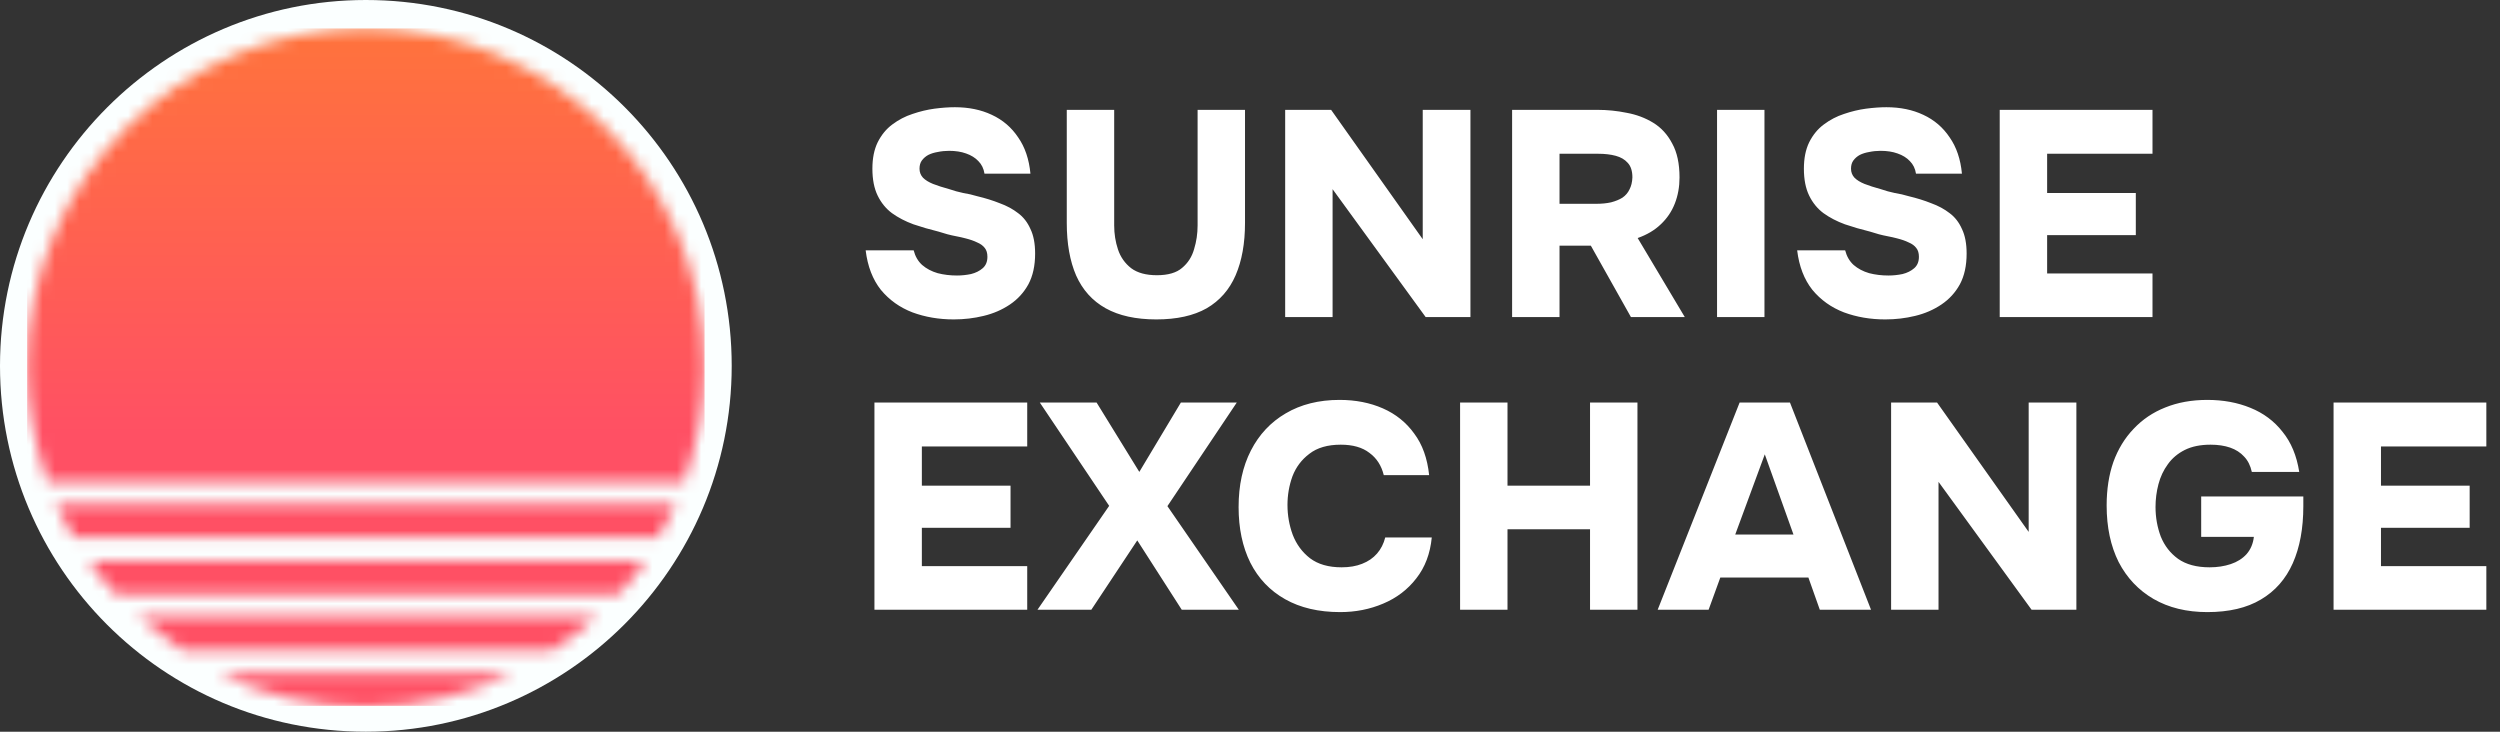
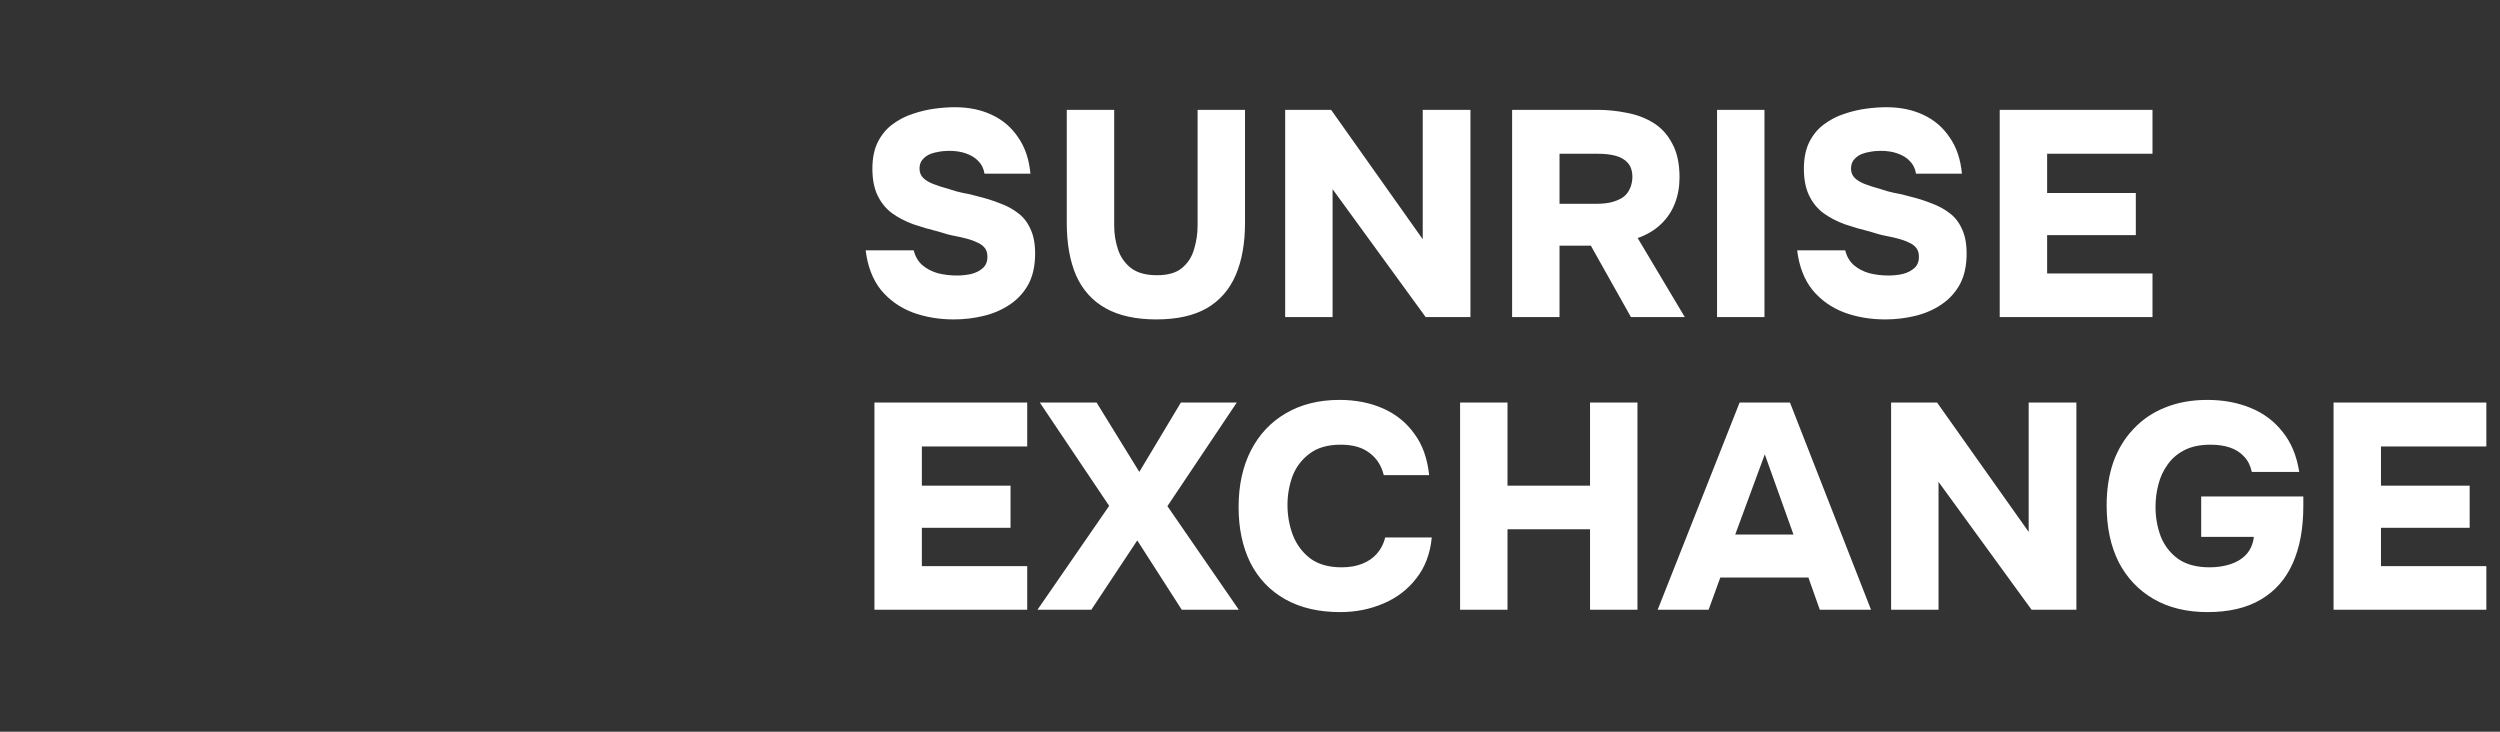
<svg xmlns="http://www.w3.org/2000/svg" width="205" height="60" viewBox="0 0 205 60" fill="none">
  <rect x="0" y="0" width="205" height="60" fill="#333333" stroke="none" />
-   <path fill-rule="evenodd" clip-rule="evenodd" d="M30 0C46.643 0 60 13.463 60 30C60 46.537 46.537 60 30 60C13.357 60 0 46.537 0 30C0 13.463 13.463 0 30 0Z" fill="#FBFFFF" />
  <mask id="mask0_94_848" style="mask-type:luminance" maskUnits="userSpaceOnUse" x="2" y="2" width="56" height="56">
-     <path d="M41.979 55.23C38.374 56.926 34.346 57.986 30 57.986C25.76 57.986 21.625 57.032 18.021 55.23H41.979ZM48.869 50.565C47.703 51.625 46.537 52.579 45.265 53.321H14.947C13.675 52.473 12.509 51.519 11.343 50.565H48.869ZM52.898 46.007C52.261 46.961 51.519 47.915 50.671 48.763H9.541C8.693 47.915 7.951 46.961 7.314 46.007H52.898ZM55.442 41.343C55.018 42.297 54.488 43.251 53.958 44.099H6.042C5.512 43.145 4.982 42.297 4.558 41.343H55.442ZM30 2.332C45.371 2.332 57.774 14.735 57.774 30.106C57.774 33.392 57.138 36.572 56.078 39.541H3.922C2.862 36.572 2.226 33.392 2.226 30.106C2.226 14.735 14.735 2.332 30 2.332Z" fill="white" />
-   </mask>
+     </mask>
  <g mask="url(#mask0_94_848)">
-     <path d="M57.774 2.332H2.226V57.88H57.774V2.332Z" fill="url(#paint0_linear_94_848)" />
-   </g>
+     </g>
  <path d="M78.208 26.192C76.992 26.192 75.864 26 74.824 25.616C73.784 25.216 72.92 24.6 72.232 23.768C71.56 22.92 71.144 21.84 70.984 20.528H74.92C75.048 21.024 75.28 21.424 75.616 21.728C75.968 22.032 76.392 22.256 76.888 22.4C77.384 22.528 77.912 22.592 78.472 22.592C78.856 22.592 79.24 22.552 79.624 22.472C80.008 22.376 80.328 22.216 80.584 21.992C80.84 21.768 80.968 21.456 80.968 21.056C80.968 20.752 80.896 20.512 80.752 20.336C80.608 20.144 80.4 19.992 80.128 19.88C79.872 19.752 79.552 19.64 79.168 19.544C78.928 19.48 78.68 19.424 78.424 19.376C78.168 19.328 77.92 19.272 77.68 19.208C77.44 19.144 77.2 19.072 76.96 18.992C76.24 18.816 75.552 18.616 74.896 18.392C74.24 18.152 73.656 17.848 73.144 17.48C72.648 17.112 72.256 16.632 71.968 16.04C71.68 15.448 71.536 14.712 71.536 13.832C71.536 12.984 71.68 12.264 71.968 11.672C72.272 11.064 72.672 10.576 73.168 10.208C73.68 9.824 74.232 9.536 74.824 9.344C75.432 9.136 76.032 8.992 76.624 8.912C77.232 8.832 77.792 8.792 78.304 8.792C79.44 8.792 80.448 9 81.328 9.416C82.224 9.832 82.944 10.448 83.488 11.264C84.048 12.064 84.384 13.056 84.496 14.24H80.728C80.664 13.824 80.496 13.48 80.224 13.208C79.968 12.936 79.632 12.728 79.216 12.584C78.816 12.44 78.352 12.368 77.824 12.368C77.504 12.368 77.192 12.4 76.888 12.464C76.6 12.512 76.344 12.592 76.12 12.704C75.912 12.816 75.736 12.968 75.592 13.16C75.464 13.336 75.4 13.56 75.4 13.832C75.4 14.12 75.496 14.368 75.688 14.576C75.88 14.768 76.152 14.936 76.504 15.08C76.872 15.224 77.32 15.368 77.848 15.512C78.216 15.64 78.592 15.744 78.976 15.824C79.376 15.888 79.76 15.976 80.128 16.088C80.8 16.248 81.416 16.44 81.976 16.664C82.552 16.872 83.056 17.144 83.488 17.48C83.92 17.8 84.256 18.232 84.496 18.776C84.752 19.304 84.88 19.976 84.88 20.792C84.88 21.784 84.696 22.624 84.328 23.312C83.96 23.984 83.456 24.536 82.816 24.968C82.176 25.4 81.456 25.712 80.656 25.904C79.872 26.096 79.056 26.192 78.208 26.192ZM94.819 26.192C93.139 26.192 91.755 25.888 90.667 25.28C89.579 24.672 88.771 23.776 88.243 22.592C87.731 21.408 87.475 19.968 87.475 18.272V9.008H91.363V18.488C91.363 19.176 91.467 19.832 91.675 20.456C91.883 21.08 92.243 21.592 92.755 21.992C93.267 22.376 93.971 22.568 94.867 22.568C95.779 22.568 96.467 22.368 96.931 21.968C97.411 21.568 97.739 21.056 97.915 20.432C98.107 19.808 98.203 19.16 98.203 18.488V9.008H102.091V18.272C102.091 19.952 101.835 21.384 101.323 22.568C100.811 23.752 100.019 24.656 98.947 25.28C97.875 25.888 96.499 26.192 94.819 26.192ZM105.384 26V9.008H109.152L116.664 19.616V9.008H120.576V26H116.904L109.272 15.512V26H105.384ZM123.993 26V9.008H131.001C131.801 9.008 132.593 9.088 133.377 9.248C134.177 9.392 134.905 9.664 135.561 10.064C136.217 10.464 136.737 11.032 137.121 11.768C137.521 12.488 137.721 13.416 137.721 14.552C137.721 15.32 137.593 16.032 137.337 16.688C137.081 17.344 136.697 17.912 136.185 18.392C135.689 18.872 135.057 19.248 134.289 19.52L138.153 26H133.737L130.449 20.144H127.881V26H123.993ZM127.881 16.712H130.881C131.345 16.712 131.753 16.672 132.105 16.592C132.473 16.496 132.785 16.368 133.041 16.208C133.297 16.032 133.489 15.808 133.617 15.536C133.761 15.264 133.841 14.936 133.857 14.552C133.857 14.024 133.729 13.624 133.473 13.352C133.233 13.08 132.905 12.888 132.489 12.776C132.073 12.664 131.593 12.608 131.049 12.608H127.881V16.712ZM140.798 26V9.008H144.686V26H140.798ZM154.591 26.192C153.375 26.192 152.247 26 151.207 25.616C150.167 25.216 149.303 24.6 148.615 23.768C147.943 22.92 147.527 21.84 147.367 20.528H151.303C151.431 21.024 151.663 21.424 151.999 21.728C152.351 22.032 152.775 22.256 153.271 22.4C153.767 22.528 154.295 22.592 154.855 22.592C155.239 22.592 155.623 22.552 156.007 22.472C156.391 22.376 156.711 22.216 156.967 21.992C157.223 21.768 157.351 21.456 157.351 21.056C157.351 20.752 157.279 20.512 157.135 20.336C156.991 20.144 156.783 19.992 156.511 19.88C156.255 19.752 155.935 19.64 155.551 19.544C155.311 19.48 155.063 19.424 154.807 19.376C154.551 19.328 154.303 19.272 154.063 19.208C153.823 19.144 153.583 19.072 153.343 18.992C152.623 18.816 151.935 18.616 151.279 18.392C150.623 18.152 150.039 17.848 149.527 17.48C149.031 17.112 148.639 16.632 148.351 16.04C148.063 15.448 147.919 14.712 147.919 13.832C147.919 12.984 148.063 12.264 148.351 11.672C148.655 11.064 149.055 10.576 149.551 10.208C150.063 9.824 150.615 9.536 151.207 9.344C151.815 9.136 152.415 8.992 153.007 8.912C153.615 8.832 154.175 8.792 154.687 8.792C155.823 8.792 156.831 9 157.711 9.416C158.607 9.832 159.327 10.448 159.871 11.264C160.431 12.064 160.767 13.056 160.879 14.24H157.111C157.047 13.824 156.879 13.48 156.607 13.208C156.351 12.936 156.015 12.728 155.599 12.584C155.199 12.44 154.735 12.368 154.207 12.368C153.887 12.368 153.575 12.4 153.271 12.464C152.983 12.512 152.727 12.592 152.503 12.704C152.295 12.816 152.119 12.968 151.975 13.16C151.847 13.336 151.783 13.56 151.783 13.832C151.783 14.12 151.879 14.368 152.071 14.576C152.263 14.768 152.535 14.936 152.887 15.08C153.255 15.224 153.703 15.368 154.231 15.512C154.599 15.64 154.975 15.744 155.359 15.824C155.759 15.888 156.143 15.976 156.511 16.088C157.183 16.248 157.799 16.44 158.359 16.664C158.935 16.872 159.439 17.144 159.871 17.48C160.303 17.8 160.639 18.232 160.879 18.776C161.135 19.304 161.263 19.976 161.263 20.792C161.263 21.784 161.079 22.624 160.711 23.312C160.343 23.984 159.839 24.536 159.199 24.968C158.559 25.4 157.839 25.712 157.039 25.904C156.255 26.096 155.439 26.192 154.591 26.192ZM163.977 26V9.008H176.505V12.608H167.865V15.824H175.137V19.28H167.865V22.424H176.505V26H163.977ZM71.704 50V33.008H84.232V36.608H75.592V39.824H82.864V43.28H75.592V46.424H84.232V50H71.704ZM85.072 50L90.952 41.48L85.264 33.008H89.92L93.424 38.696L96.832 33.008H101.416L95.728 41.504L101.584 50H96.904L93.256 44.312L89.488 50H85.072ZM109.893 50.192C108.133 50.192 106.629 49.84 105.381 49.136C104.133 48.432 103.181 47.432 102.525 46.136C101.885 44.84 101.565 43.32 101.565 41.576C101.565 39.8 101.901 38.256 102.573 36.944C103.245 35.632 104.197 34.616 105.429 33.896C106.677 33.16 108.149 32.792 109.845 32.792C111.157 32.792 112.341 33.024 113.397 33.488C114.453 33.952 115.309 34.64 115.965 35.552C116.637 36.448 117.045 37.584 117.189 38.96H113.469C113.277 38.176 112.885 37.568 112.293 37.136C111.717 36.688 110.933 36.464 109.941 36.464C108.869 36.464 108.013 36.712 107.373 37.208C106.733 37.688 106.269 38.304 105.981 39.056C105.709 39.808 105.573 40.592 105.573 41.408C105.573 42.256 105.717 43.072 106.005 43.856C106.309 44.64 106.781 45.28 107.421 45.776C108.077 46.272 108.941 46.52 110.013 46.52C110.653 46.52 111.213 46.424 111.693 46.232C112.189 46.04 112.597 45.76 112.917 45.392C113.237 45.024 113.461 44.584 113.589 44.072H117.405C117.277 45.4 116.853 46.52 116.133 47.432C115.429 48.344 114.525 49.032 113.421 49.496C112.333 49.96 111.157 50.192 109.893 50.192ZM119.727 50V33.008H123.615V39.824H130.383V33.008H134.271V50H130.383V43.4H123.615V50H119.727ZM135.929 50L142.649 33.008H146.777L153.425 50H149.225L148.289 47.36H141.065L140.105 50H135.929ZM142.289 43.832H147.065L144.713 37.256L142.289 43.832ZM155.071 50V33.008H158.839L166.351 43.616V33.008H170.263V50H166.591L158.959 39.512V50H155.071ZM181.001 50.192C179.305 50.192 177.833 49.832 176.585 49.112C175.353 48.392 174.401 47.384 173.729 46.088C173.073 44.776 172.745 43.232 172.745 41.456C172.745 40.128 172.929 38.936 173.297 37.88C173.681 36.824 174.233 35.92 174.953 35.168C175.673 34.4 176.537 33.816 177.545 33.416C178.569 33 179.721 32.792 181.001 32.792C182.297 32.792 183.473 33.008 184.529 33.44C185.601 33.872 186.481 34.528 187.169 35.408C187.873 36.272 188.329 37.368 188.537 38.696H184.649C184.537 38.184 184.329 37.768 184.025 37.448C183.721 37.112 183.337 36.864 182.873 36.704C182.409 36.544 181.873 36.464 181.265 36.464C180.433 36.464 179.729 36.608 179.153 36.896C178.577 37.184 178.113 37.576 177.761 38.072C177.409 38.552 177.153 39.096 176.993 39.704C176.833 40.312 176.753 40.936 176.753 41.576C176.753 42.424 176.897 43.232 177.185 44C177.489 44.752 177.961 45.36 178.601 45.824C179.257 46.288 180.121 46.52 181.193 46.52C181.817 46.52 182.393 46.432 182.921 46.256C183.449 46.08 183.881 45.808 184.217 45.44C184.553 45.056 184.753 44.584 184.817 44.024H180.497V40.712H188.873V41.504C188.873 43.328 188.585 44.888 188.009 46.184C187.433 47.48 186.561 48.472 185.393 49.16C184.241 49.848 182.777 50.192 181.001 50.192ZM191.352 50V33.008H203.88V36.608H195.24V39.824H202.512V43.28H195.24V46.424H203.88V50H191.352Z" fill="white" />
  <defs>
    <linearGradient id="paint0_linear_94_848" x1="30.04" y1="57.89" x2="30.04" y2="2.299" gradientUnits="userSpaceOnUse">
      <stop stop-color="#FF5064" />
      <stop offset="0.4" stop-color="#FF5064" />
      <stop offset="1" stop-color="#FF733C" />
    </linearGradient>
  </defs>
</svg>